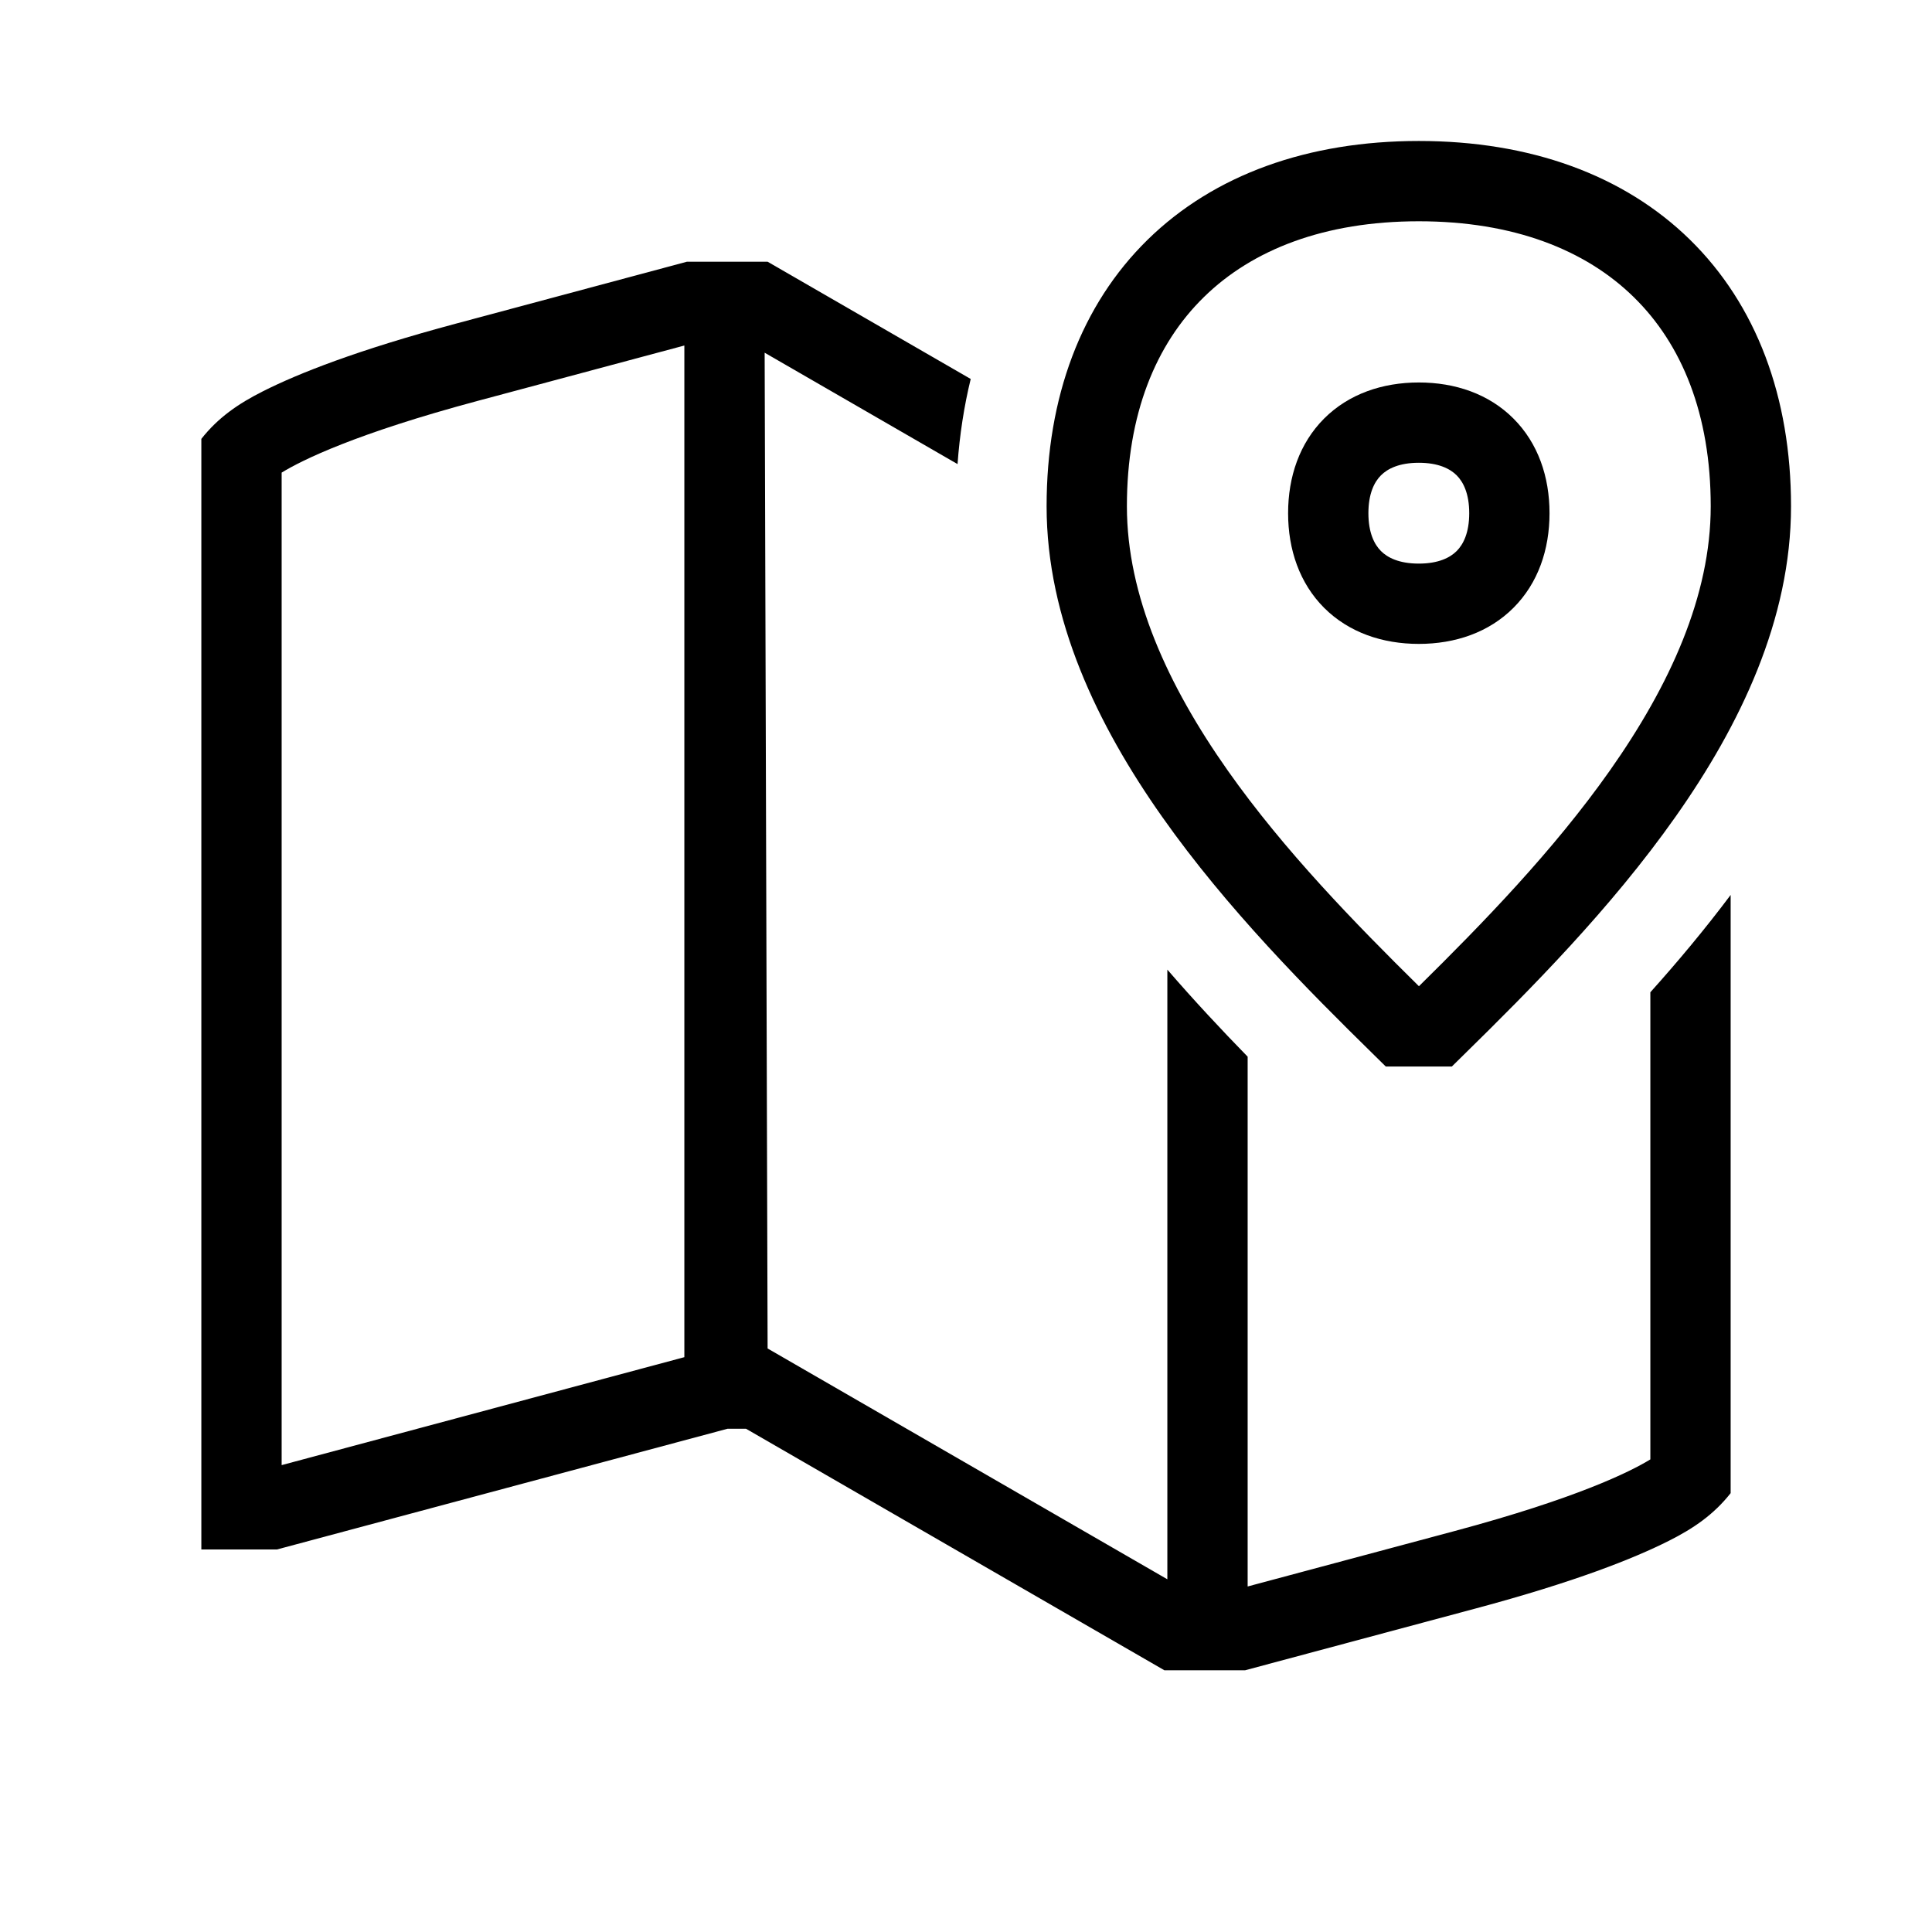
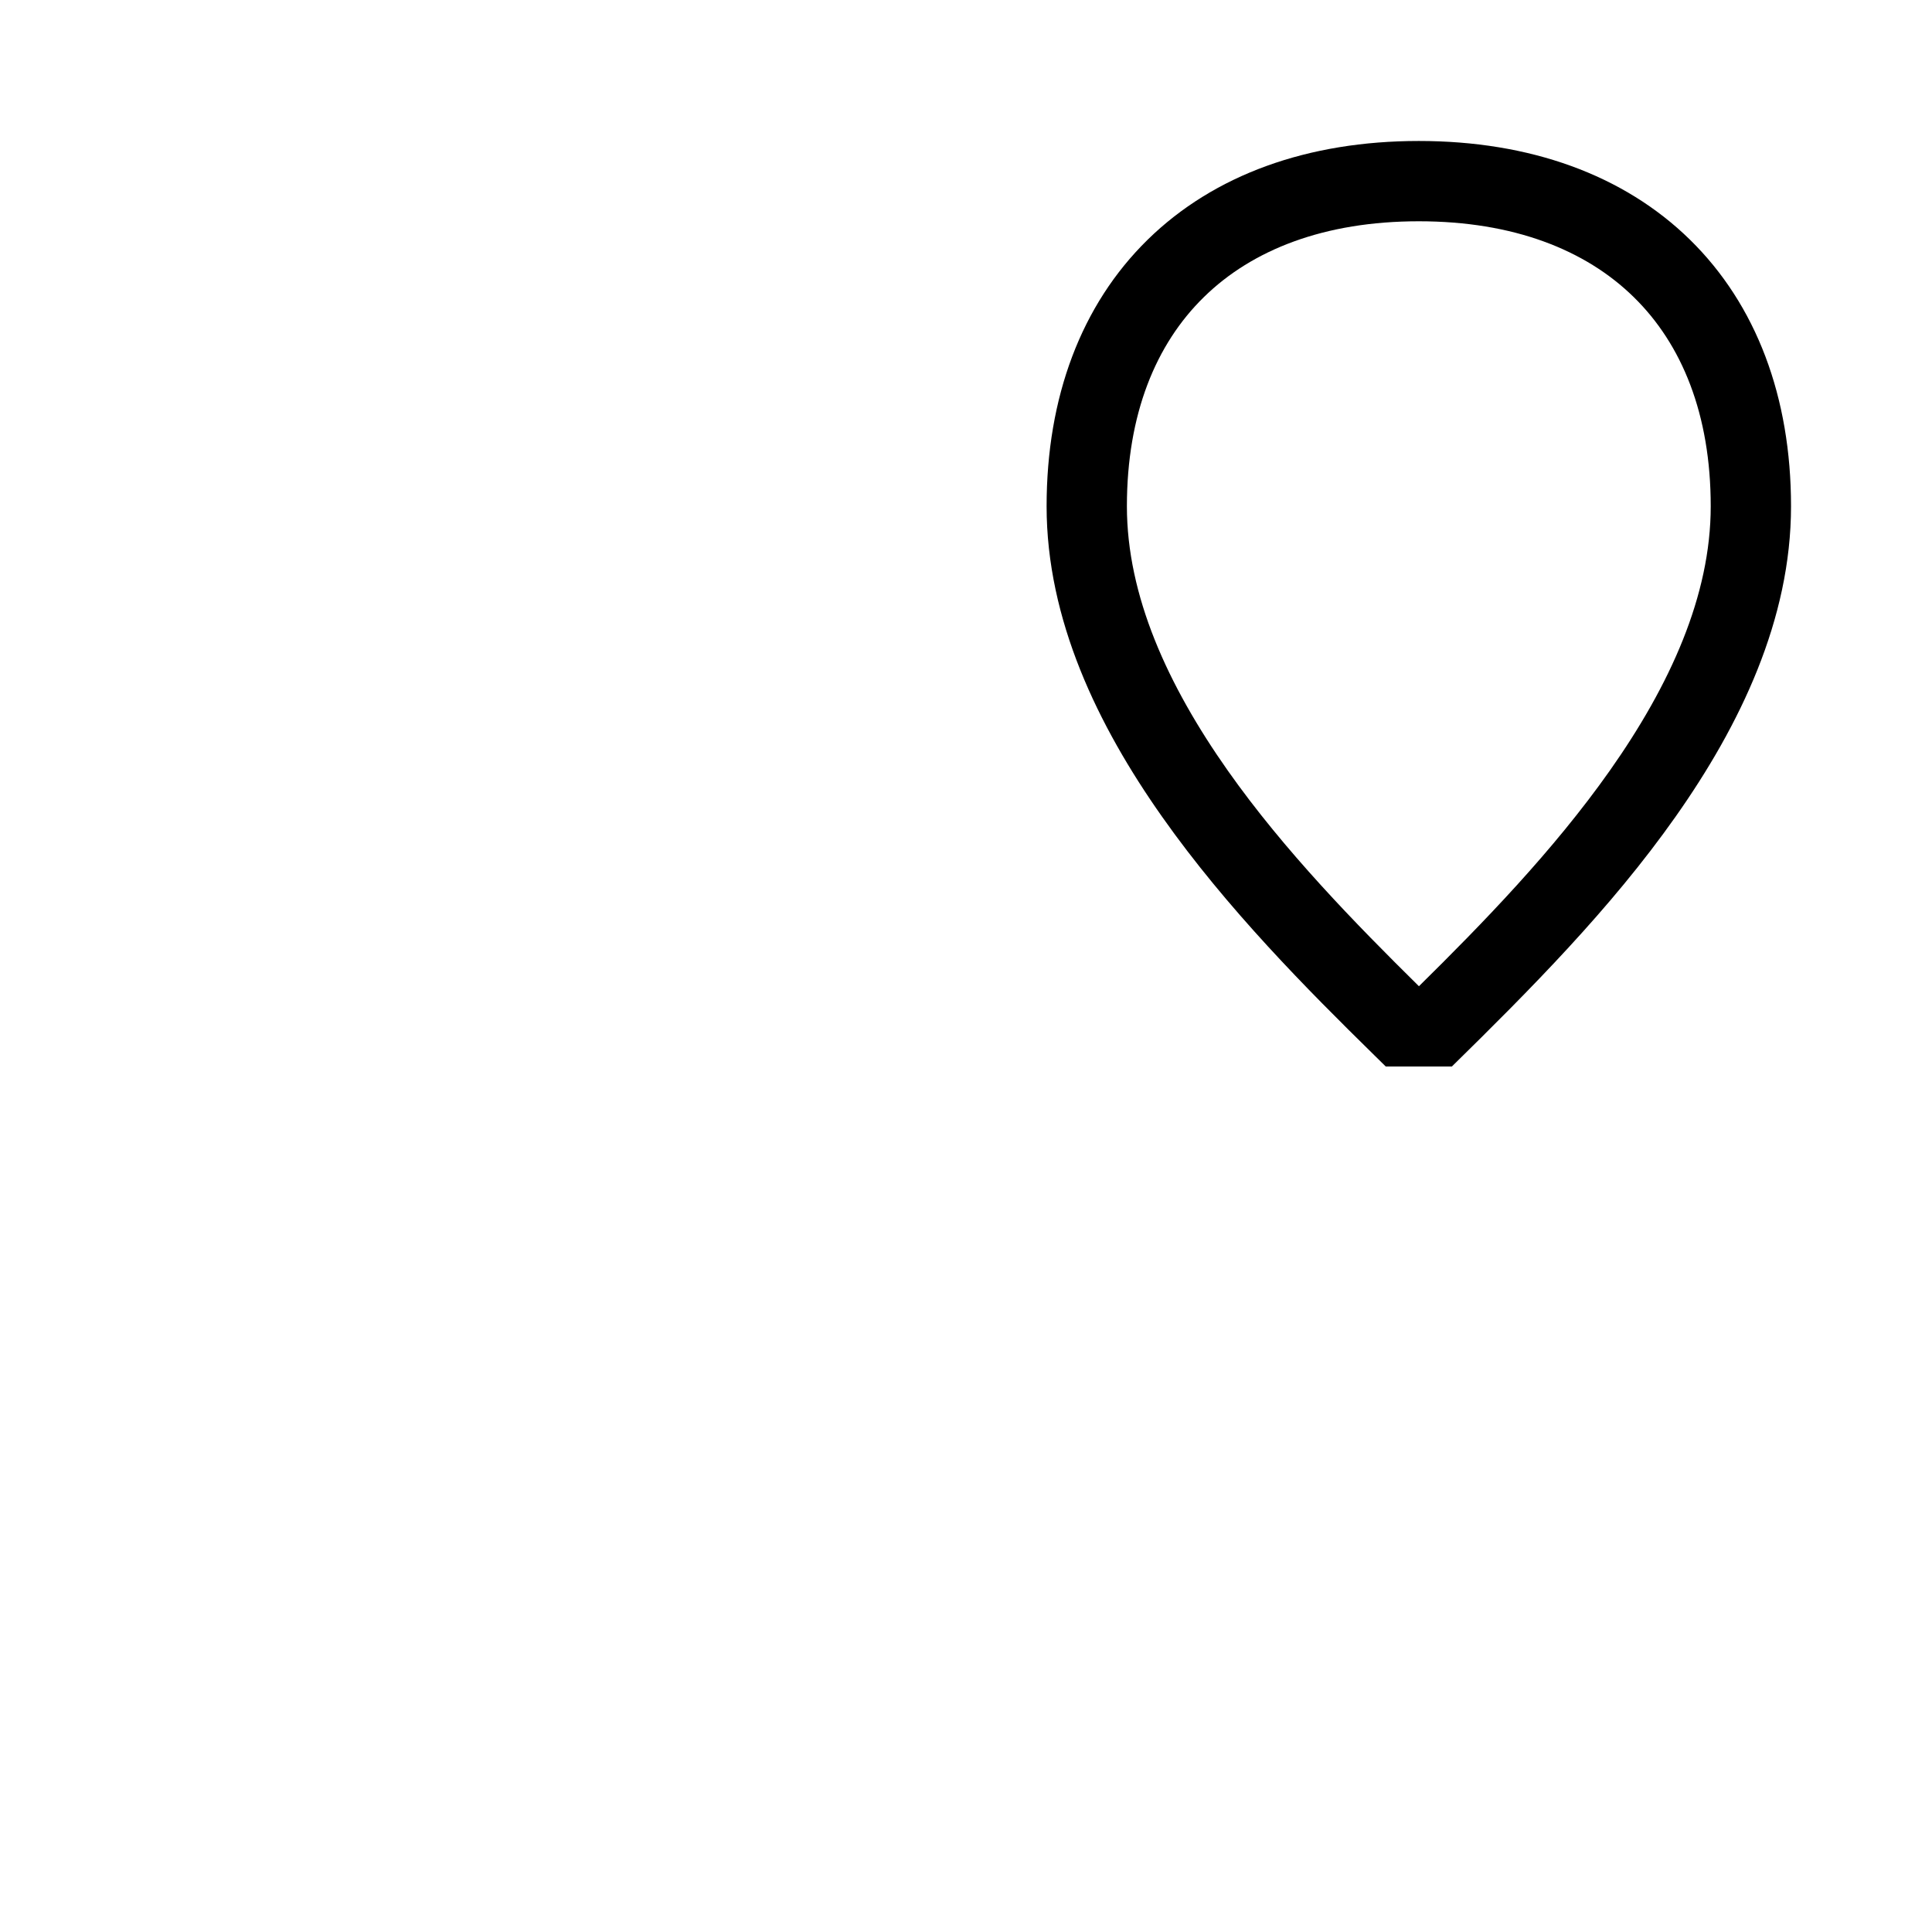
<svg xmlns="http://www.w3.org/2000/svg" width="48" height="48" viewBox="0 0 32 32">
-   <path d="M16.078 6.277L12.714 4.335H11.377L7.56 5.358C5.916 5.798 4.937 6.187 4.355 6.481C3.95 6.685 3.616 6.913 3.335 7.269L3.335 25.664L4.588 25.664L12.049 23.665H12.357L19.286 27.665H20.623L24.44 26.642C26.084 26.202 27.063 25.813 27.645 25.519C28.05 25.315 28.384 25.087 28.665 24.731V14.823C28.24 15.39 27.788 15.93 27.335 16.435V24.172C26.994 24.382 26.098 24.821 24.096 25.358L20.665 26.277V17.502C20.232 17.058 19.78 16.575 19.335 16.06V26.158L12.714 22.335L12.665 5.842L15.86 7.687C15.895 7.204 15.967 6.732 16.078 6.277ZM11.335 5.723V22.479L4.665 24.267L4.665 7.828C5.006 7.618 5.902 7.179 7.904 6.642L11.335 5.723Z" fill="#000000" class="bmwfcol" />
-   <path d="M23.5 6.335C22.898 6.335 22.341 6.524 21.932 6.932C21.524 7.341 21.335 7.898 21.335 8.5C21.335 9.102 21.524 9.659 21.932 10.068C22.341 10.476 22.898 10.665 23.5 10.665C24.102 10.665 24.659 10.476 25.067 10.068C25.476 9.659 25.665 9.102 25.665 8.5C25.665 7.898 25.476 7.341 25.067 6.932C24.659 6.524 24.102 6.335 23.5 6.335ZM22.665 8.5C22.665 8.176 22.763 7.983 22.873 7.873C22.983 7.763 23.175 7.665 23.5 7.665C23.824 7.665 24.017 7.763 24.127 7.873C24.237 7.983 24.335 8.176 24.335 8.5C24.335 8.824 24.237 9.017 24.127 9.127C24.017 9.237 23.824 9.335 23.5 9.335C23.175 9.335 22.983 9.237 22.873 9.127C22.763 9.017 22.665 8.824 22.665 8.5Z" fill="#000000" class="bmwfcol" />
-   <path d="M23.5 2.335C21.666 2.335 20.11 2.892 19.01 3.969C17.908 5.048 17.335 6.578 17.335 8.385C17.335 10.261 18.18 12.013 19.248 13.528C20.319 15.049 21.665 16.401 22.759 17.474L22.953 17.665H24.047L24.241 17.474C25.335 16.401 26.681 15.049 27.752 13.528C28.82 12.013 29.665 10.261 29.665 8.385C29.665 6.578 29.091 5.048 27.99 3.969C26.89 2.892 25.334 2.335 23.5 2.335ZM18.665 8.385C18.665 6.863 19.142 5.701 19.941 4.92C20.741 4.136 21.935 3.665 23.5 3.665C25.065 3.665 26.259 4.136 27.059 4.92C27.858 5.701 28.335 6.863 28.335 8.385C28.335 9.866 27.662 11.346 26.665 12.762C25.729 14.091 24.551 15.301 23.502 16.335C22.454 15.301 21.271 14.091 20.335 12.762C19.338 11.346 18.665 9.866 18.665 8.385Z" fill="#000000" class="bmwfcol" />
+   <path d="M23.5 2.335C21.666 2.335 20.11 2.892 19.01 3.969C17.908 5.048 17.335 6.578 17.335 8.385C17.335 10.261 18.18 12.013 19.248 13.528C20.319 15.049 21.665 16.401 22.759 17.474L22.953 17.665H24.047C25.335 16.401 26.681 15.049 27.752 13.528C28.82 12.013 29.665 10.261 29.665 8.385C29.665 6.578 29.091 5.048 27.99 3.969C26.89 2.892 25.334 2.335 23.5 2.335ZM18.665 8.385C18.665 6.863 19.142 5.701 19.941 4.92C20.741 4.136 21.935 3.665 23.5 3.665C25.065 3.665 26.259 4.136 27.059 4.92C27.858 5.701 28.335 6.863 28.335 8.385C28.335 9.866 27.662 11.346 26.665 12.762C25.729 14.091 24.551 15.301 23.502 16.335C22.454 15.301 21.271 14.091 20.335 12.762C19.338 11.346 18.665 9.866 18.665 8.385Z" fill="#000000" class="bmwfcol" />
  <title>location-map_lt_48</title>
</svg>